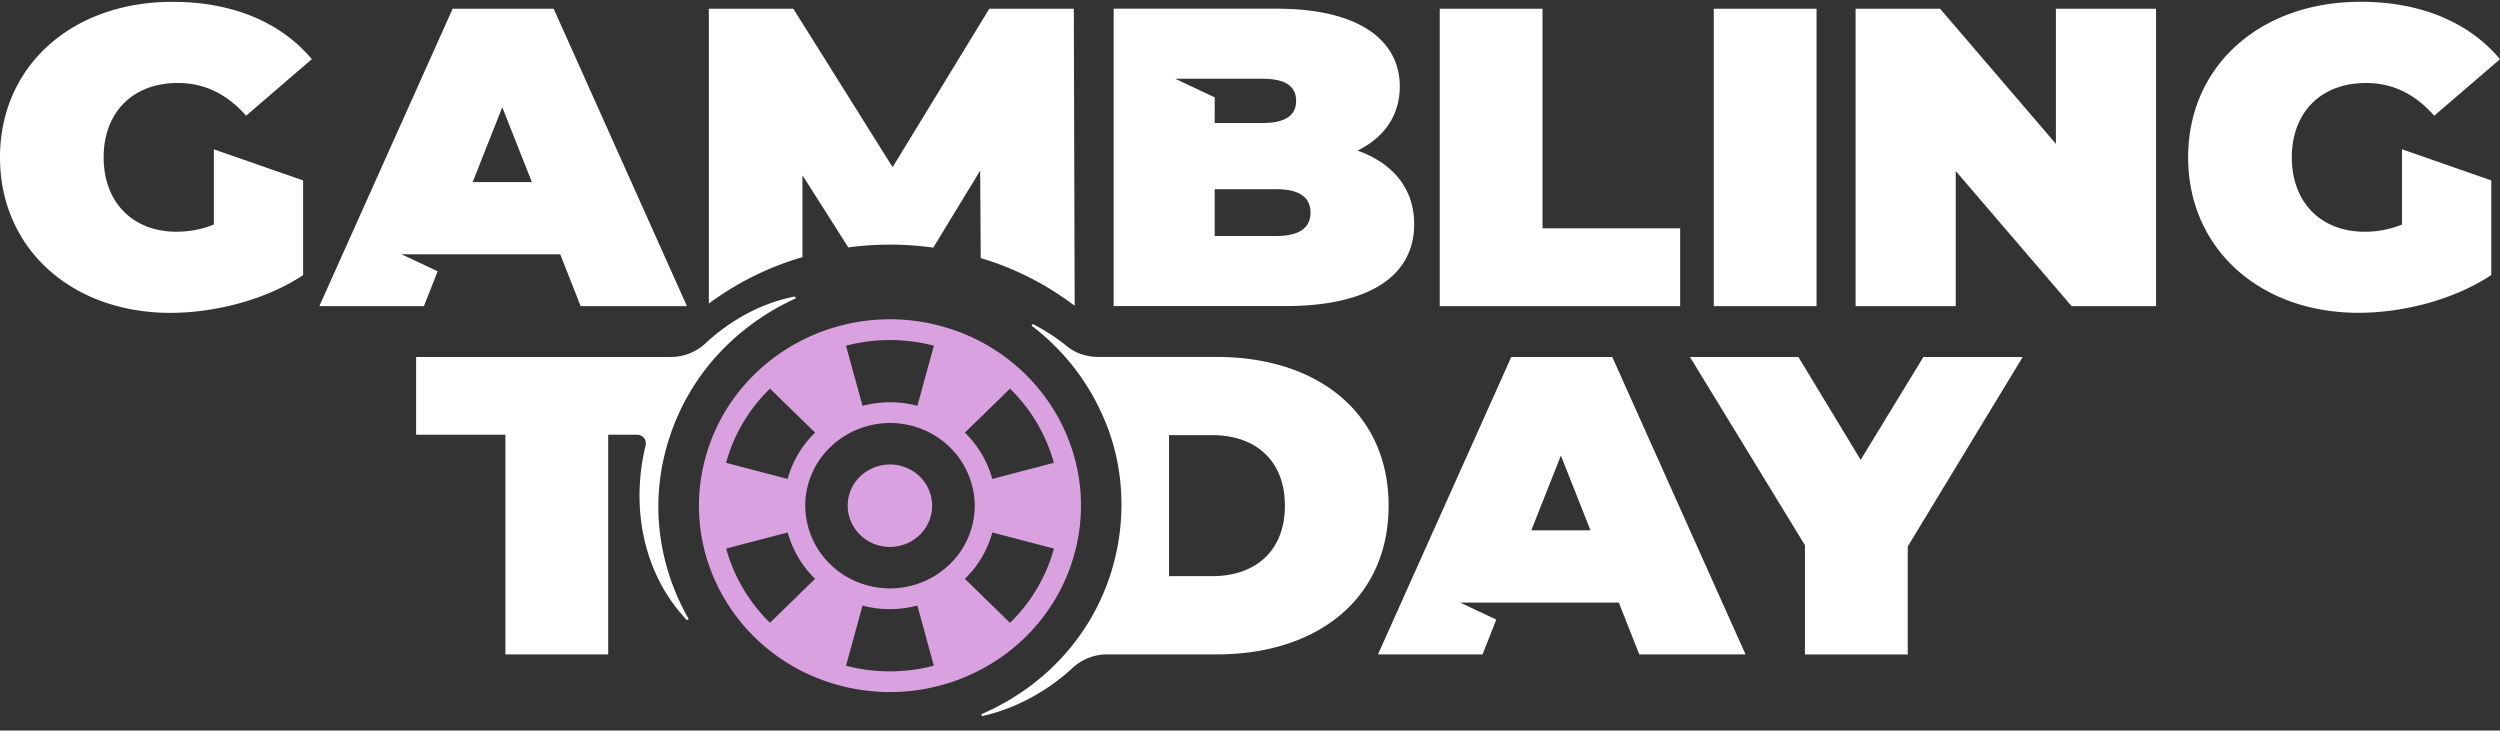
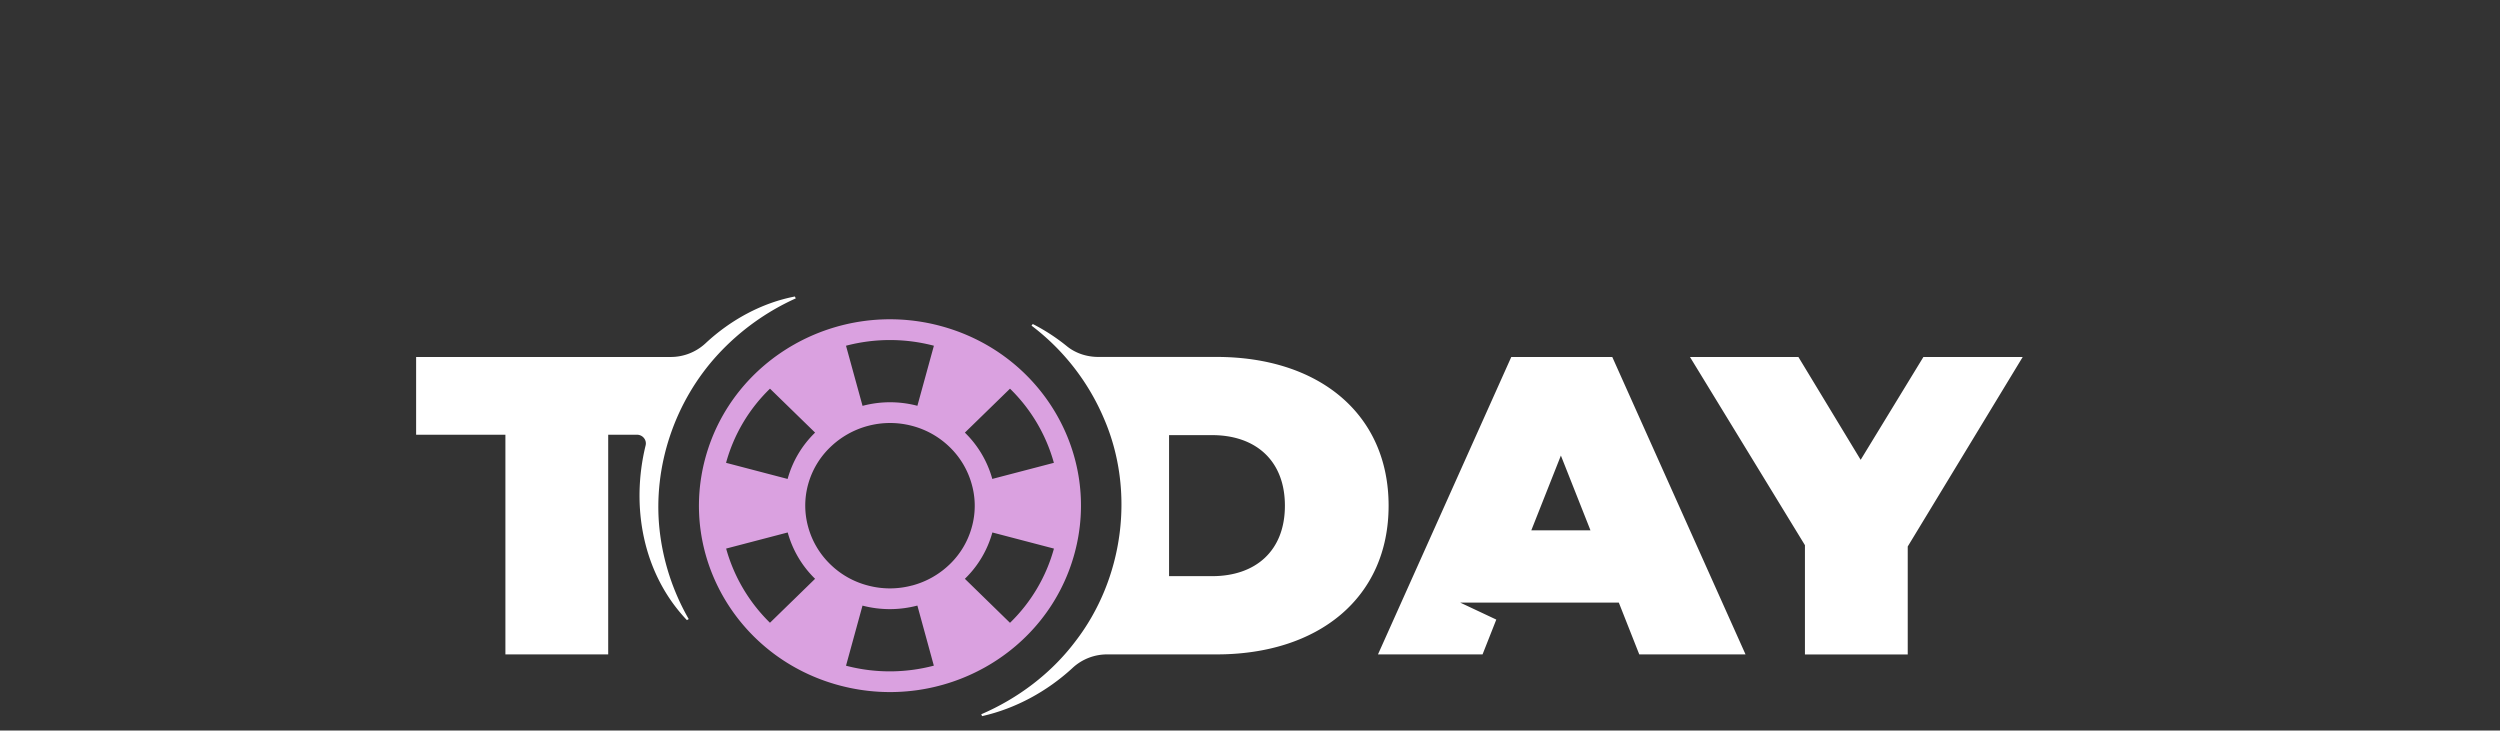
<svg xmlns="http://www.w3.org/2000/svg" width="154" height="45" fill="none">
  <rect width="100%" height="100%" fill="#333333" stroke="none" />
  <g clip-path="url(#a)">
-     <path d="M13.173 13.83c-.78.313-1.53.444-2.307.444-2.71 0-4.481-1.833-4.481-4.58 0-2.746 1.77-4.582 4.563-4.582 1.663 0 3.03.68 4.212 2.015l4.048-3.482C17.305 1.371 14.325.113 10.625.113 4.428.113 0 4.066 0 9.696c0 5.63 4.429 9.576 10.49 9.576 2.766 0 5.905-.811 8.182-2.327v-5.831l-5.499-1.916v4.634-.002ZM34.105.537h-6.222l-8.211 18.32h6.442l.847-2.146-2.226-1.047h9.773l1.26 3.192h6.547L34.105.537Zm-4.988 10.678 1.823-4.608 1.823 4.608h-3.646ZM66.145.537h-5.204l-5.956 9.76-6.117-9.76h-5.204V18.7a18.233 18.233 0 0 1 5.767-2.861v-5.042l2.825 4.444c.84-.114 1.698-.173 2.565-.173s1.784.063 2.668.185l2.89-4.745.033 5.39a18.053 18.053 0 0 1 5.787 2.94L66.147.535l-.002.002ZM83.624 9.275c1.719-.837 2.603-2.25 2.603-3.95 0-2.775-2.412-4.79-7.59-4.79H68.601v18.32H79.17c5.18 0 7.943-1.86 7.943-5.052 0-2.17-1.29-3.743-3.49-4.528Zm-5.849-4.423c1.425 0 2.066.473 2.066 1.36 0 .886-.643 1.364-2.066 1.364h-2.949V5.998l-2.431-1.146h5.38Zm.861 9.684h-3.81v-2.88h3.81c1.394 0 2.092.499 2.092 1.44 0 .943-.698 1.44-2.092 1.44ZM95.02 14.065V.537h-6.332v18.32h14.81v-4.79H95.02v-.002ZM105.57.537v18.32h6.33V.536h-6.33ZM126.643.537V8.86L119.508.537h-5.203v18.32h6.169v-8.323l7.135 8.322h5.203V.537h-6.169ZM147.964 13.832a6.053 6.053 0 0 1-2.307.443c-2.711 0-4.482-1.833-4.482-4.58 0-2.746 1.771-4.582 4.563-4.582 1.664 0 3.031.68 4.209 2.015l4.052-3.481C152.094 1.37 149.116.11 145.414.11c-6.196 0-10.625 3.953-10.625 9.583 0 5.63 4.429 9.576 10.491 9.576 2.762 0 5.901-.811 8.182-2.327v-5.83l-5.5-1.917v4.634l.002.002Z" fill="#fff" />
    <path d="M57.866 20.06c-6.274-1.637-12.725 1.996-14.408 8.121-1.68 6.121 2.041 12.418 8.316 14.057 6.28 1.64 12.73-1.992 14.41-8.118 1.683-6.12-2.038-12.417-8.32-14.06h.002Zm1.617 6.544 2.733-2.662a10.182 10.182 0 0 1 2.703 4.568l-3.738.977-.055.017a6.35 6.35 0 0 0-1.69-2.855l.047-.045Zm-7.368-5.307a10.64 10.64 0 0 1 5.413 0l-1.017 3.7a6.612 6.612 0 0 0-3.378.004l-1.018-3.7v-.004Zm-4.683 2.645 2.778 2.707a6.3 6.3 0 0 0-1.692 2.854l-3.793-.993a10.054 10.054 0 0 1 2.707-4.569Zm1.388 13.066-1.39 1.354a10.221 10.221 0 0 1-2.7-4.57l3.793-.992a6.333 6.333 0 0 0 1.686 2.854l-1.388 1.354h-.001Zm3.295 3.998 1.015-3.7c1.15.3 2.31.278 3.38-.003l.507 1.849.507 1.852a10.628 10.628 0 0 1-5.41.004l.001-.002Zm4.055-4.937a5.268 5.268 0 0 1-2.7 0 5.166 5.166 0 0 1-2.336-1.32 5.054 5.054 0 0 1-1.349-2.283 4.915 4.915 0 0 1-.003-2.634 5.013 5.013 0 0 1 1.356-2.279 5.302 5.302 0 0 1 5.037-1.322 5.2 5.2 0 0 1 2.336 1.32 5.054 5.054 0 0 1 1.349 2.283 4.87 4.87 0 0 1 .003 2.638 5.008 5.008 0 0 1-1.352 2.28 5.259 5.259 0 0 1-2.34 1.319v-.002Zm6.045 2.296-.003-.003-2.776-2.708A6.3 6.3 0 0 0 61.13 32.8l3.793.993a10.093 10.093 0 0 1-2.707 4.572Z" fill="#DAA1E0" />
-     <path d="M54.82 33.69c-.227 0-.453-.03-.675-.088a2.568 2.568 0 0 1-1.158-.653 2.565 2.565 0 0 1-.68-1.145 2.49 2.49 0 0 1 .668-2.443 2.665 2.665 0 0 1 1.847-.75c.227 0 .449.029.669.087.442.116.844.341 1.164.655.325.317.558.711.676 1.142a2.49 2.49 0 0 1-.668 2.446 2.627 2.627 0 0 1-1.844.75v-.002Z" fill="#DAA1E0" />
    <path d="M74.938 21.987h-7.28c-.705 0-1.4-.222-1.94-.662a11.918 11.918 0 0 0-2.099-1.366l-.078.1a14.052 14.052 0 0 1 4.461 5.72c1.939 4.473 1.22 9.89-1.78 13.757-1.477 1.948-3.502 3.482-5.777 4.462l.051.116c2.048-.462 3.996-1.512 5.58-2.975a3.123 3.123 0 0 1 2.126-.828h6.738c6.278 0 10.598-3.483 10.598-9.16 0-5.678-4.32-9.164-10.598-9.164h-.002Zm-.268 13.504h-2.656v-8.687h2.656c2.655 0 4.48 1.545 4.48 4.347 0 2.802-1.826 4.34-4.48 4.34ZM118.482 21.99l-3.865 6.335-3.836-6.335h-6.679l7.082 11.593v6.73h6.332v-6.649l7.083-11.674h-6.117ZM93.094 21.992l-8.211 18.32h6.442l.847-2.146-2.226-1.047h9.773l1.26 3.192h6.546l-8.208-18.319h-6.223Zm1.234 10.678 1.823-4.608 1.823 4.608h-3.646ZM43.46 21.148l-.05.045a3.141 3.141 0 0 1-2.095.797H25.633v4.79h5.5v13.532h6.332V26.779h1.77c.355 0 .617.322.535.659-.918 3.754-.183 7.892 2.543 10.761l.113-.064a14.108 14.108 0 0 1-1.8-5.532c-.41-3.876.935-7.88 3.607-10.776a14.803 14.803 0 0 1 4.786-3.446l-.054-.117c-2.036.392-3.956 1.44-5.505 2.884Z" fill="#fff" />
  </g>
  <defs>
    <clipPath id="a">
      <path fill="#fff" d="M0 .113h154v44H0z" />
    </clipPath>
  </defs>
</svg>